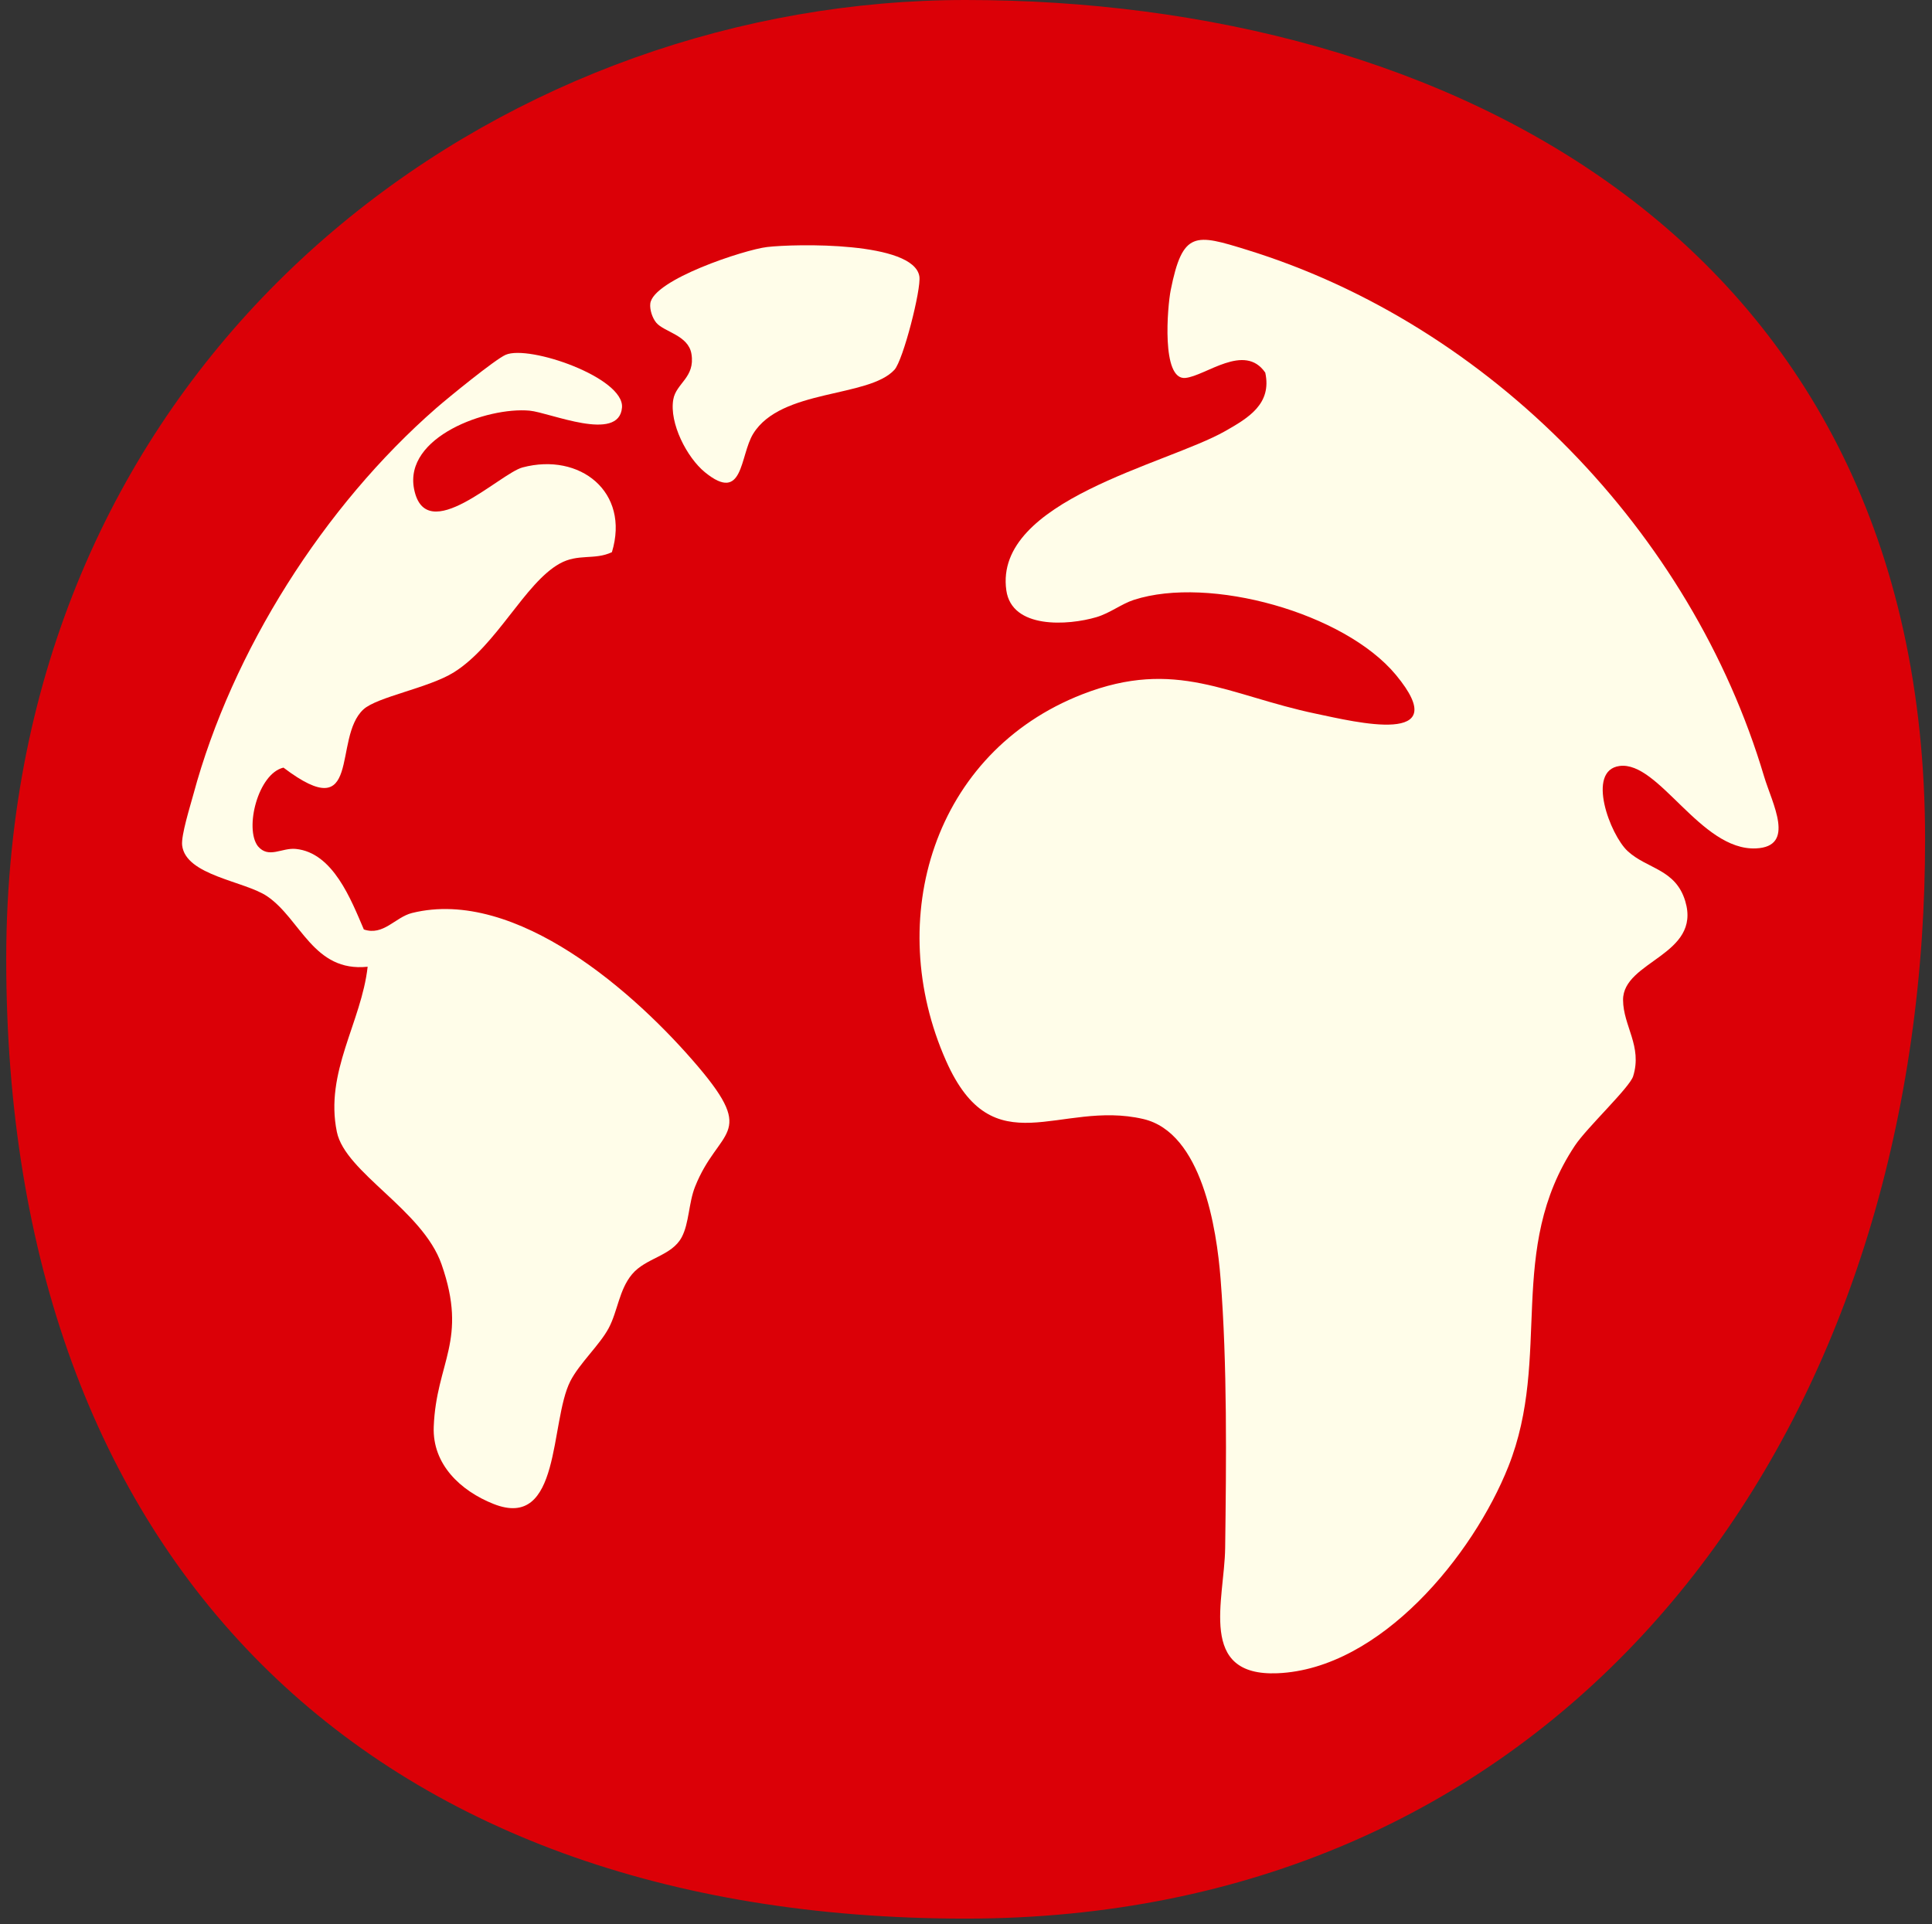
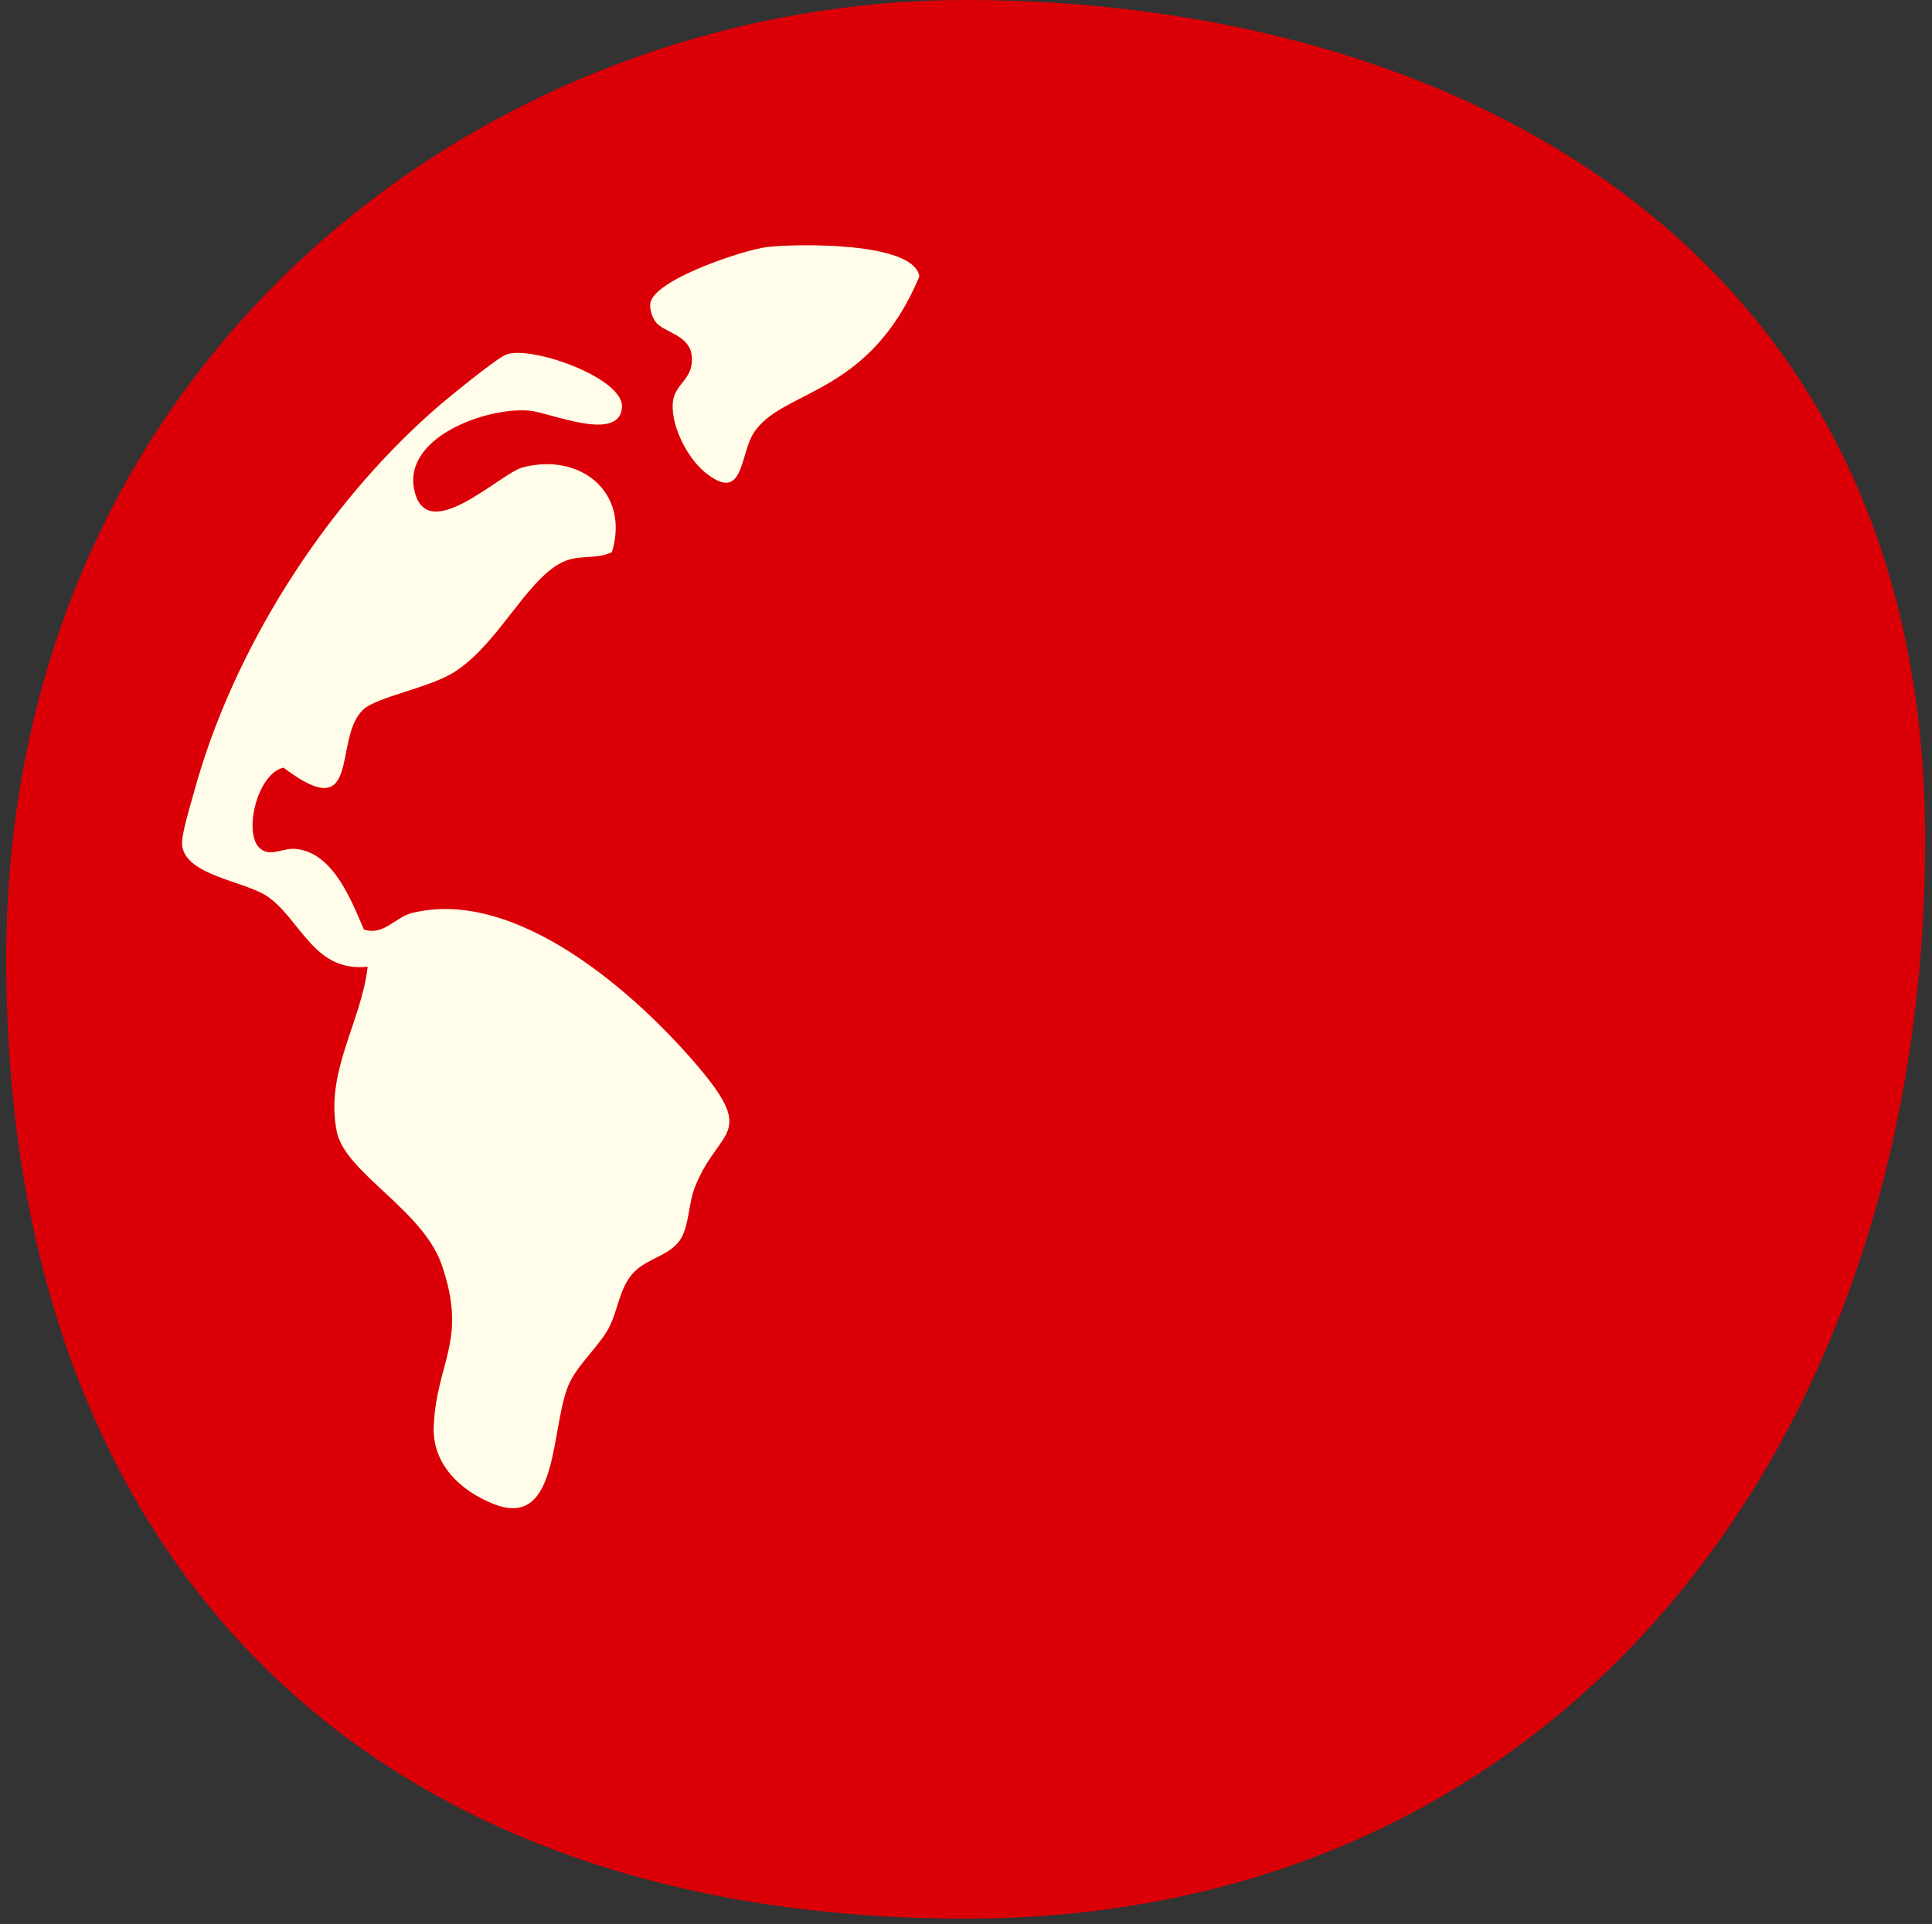
<svg xmlns="http://www.w3.org/2000/svg" width="250" height="249" viewBox="0 0 250 249" fill="none">
  <rect x="0" y="0" width="250" height="249" fill="#333333" stroke="none" />
  <g clip-path="url(#clip0_4535_44638)">
    <path d="M249.107 108.632C249.107 112.915 248.966 117.151 248.687 121.331C243.876 192.892 198.269 248.303 124.954 248.303C47.36 248.303 0.805 201.746 0.805 124.153C0.805 119.299 1.046 114.57 1.519 109.965C8.568 40.916 66.763 0 124.954 0C187.033 0 249.107 31.039 249.107 108.632Z" fill="#DB0007" />
-     <path d="M210.617 110.148C213.133 112.475 216.805 112.444 218.067 116.61C220.195 123.636 209.998 124.348 210.024 129.415C210.041 132.779 212.544 135.405 211.327 139.289C210.867 140.757 205.335 145.939 203.791 148.265C194.834 161.759 200.869 175.484 195.183 189.793C190.618 201.28 178.637 215.992 165.307 216.549C154.922 216.982 158.446 207.07 158.535 200.332C158.682 189.135 158.815 176.588 157.941 165.479C157.432 159.001 155.527 146.58 147.931 144.818C137.091 142.303 128.56 151.128 122.422 137.296C114.276 118.939 120.794 97.356 140.067 89.849C152.167 85.135 158.901 89.99 170.297 92.37C175.347 93.424 188.365 96.676 180.631 87.345C173.961 79.3 156.5 74.473 146.726 77.633C145.113 78.154 143.635 79.35 141.883 79.869C138.199 80.96 130.923 81.432 130.216 76.391C128.586 64.766 150.95 60.098 158.517 55.804C161.519 54.1 164.606 52.289 163.725 48.226C161.043 44.313 156.019 48.66 153.383 48.912C150.24 49.212 151.076 39.631 151.486 37.567C153.03 29.795 154.702 30.28 161.33 32.326C192.915 42.075 218.873 68.894 228.265 100.464C229.306 103.962 232.43 109.57 227.212 109.799C220.061 110.113 214.643 98.445 209.563 99.133C205.22 99.722 208.349 108.05 210.617 110.148Z" fill="#FFFDE9" />
    <path d="M47.081 120.288C49.622 121.154 51.133 118.699 53.323 118.156C66.793 114.821 82.28 128.534 90.358 138.067C98.009 147.096 92.944 146.002 89.938 153.589C89.105 155.69 89.179 158.307 88.212 160.121C86.907 162.568 83.577 162.773 81.791 164.907C80.103 166.923 79.934 169.697 78.756 171.899C77.594 174.071 74.975 176.447 73.803 178.743C71.12 184.004 72.652 198.124 63.866 194.638C59.577 192.936 55.938 189.501 56.125 184.653C56.448 176.259 60.592 173.521 57.135 163.623C54.674 156.578 44.681 151.764 43.591 146.494C41.99 138.747 46.768 132.323 47.574 125.113C40.544 125.851 38.931 118.959 34.572 115.995C31.663 114.017 24.027 113.321 23.569 109.402C23.419 108.113 24.607 104.352 25.018 102.826C30.041 84.206 41.93 65.501 56.427 52.837C57.939 51.517 64.044 46.523 65.434 45.917C68.474 44.593 80.807 48.88 80.486 52.747C80.106 57.319 71.16 53.388 68.523 53.146C63.059 52.646 52.213 56.516 53.588 63.321C55.114 70.88 64.685 61.273 67.621 60.493C75.038 58.525 81.551 63.66 79.181 71.462C76.918 72.529 74.811 71.599 72.408 72.947C67.885 75.483 64.3 83.519 58.742 87.003C55.497 89.036 48.803 90.182 47.03 91.807C42.965 95.532 46.98 107.141 36.68 99.344C33.395 100.106 31.607 107.221 33.375 109.52C34.785 111.167 36.442 109.682 38.286 109.867C43.105 110.35 45.432 116.452 47.081 120.288Z" fill="#FFFDE9" />
-     <path d="M84.922 41.767C84.414 41.163 84.058 40.065 84.146 39.296C84.499 36.196 96.346 32.31 99.261 31.969C102.912 31.542 118.236 31.232 118.966 35.769C119.227 37.392 116.869 46.631 115.74 47.857C112.377 51.511 101.079 50.288 97.468 56.128C95.708 58.974 96.25 65.224 91.217 61.118C88.889 59.219 86.592 54.771 87.122 51.703C87.488 49.579 89.98 48.867 89.472 45.799C89.07 43.374 85.938 42.974 84.922 41.767Z" fill="#FFFDE9" />
+     <path d="M84.922 41.767C84.414 41.163 84.058 40.065 84.146 39.296C84.499 36.196 96.346 32.31 99.261 31.969C102.912 31.542 118.236 31.232 118.966 35.769C112.377 51.511 101.079 50.288 97.468 56.128C95.708 58.974 96.25 65.224 91.217 61.118C88.889 59.219 86.592 54.771 87.122 51.703C87.488 49.579 89.98 48.867 89.472 45.799C89.07 43.374 85.938 42.974 84.922 41.767Z" fill="#FFFDE9" />
  </g>
  <defs>
    <clipPath id="clip0_4535_44638">
      <rect width="248.303" height="248.303" fill="white" transform="translate(0.805)" />
    </clipPath>
  </defs>
</svg>